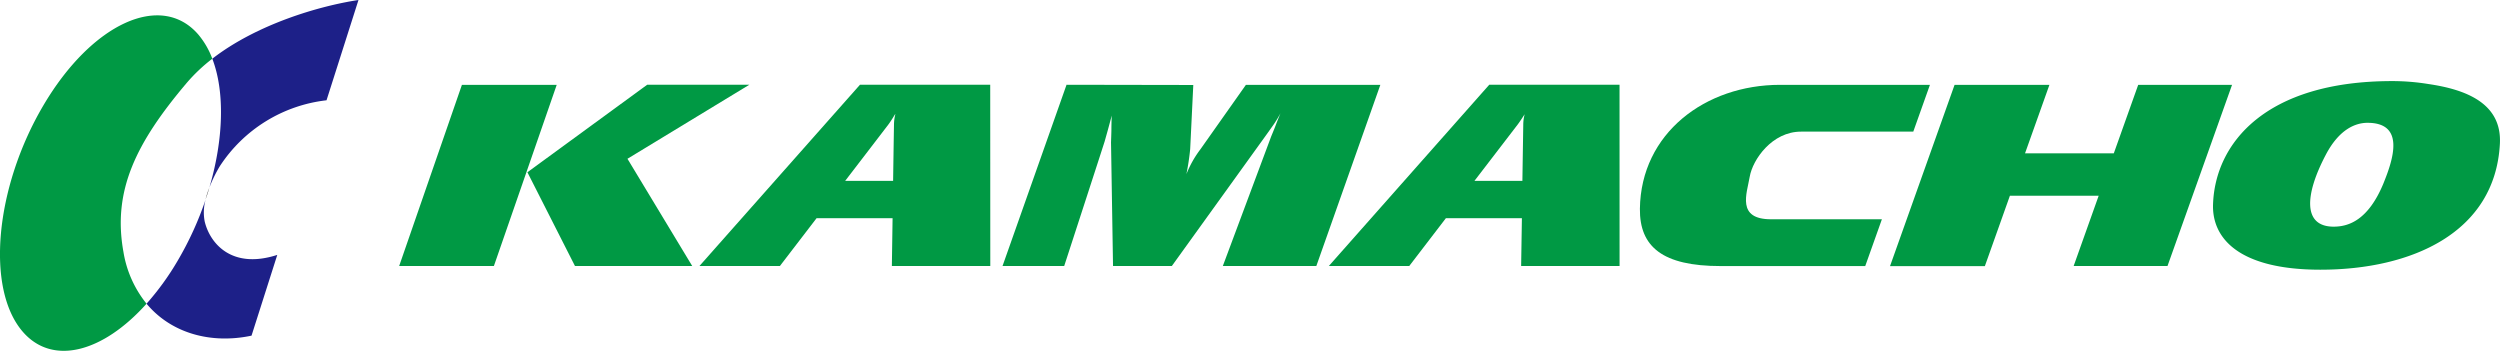
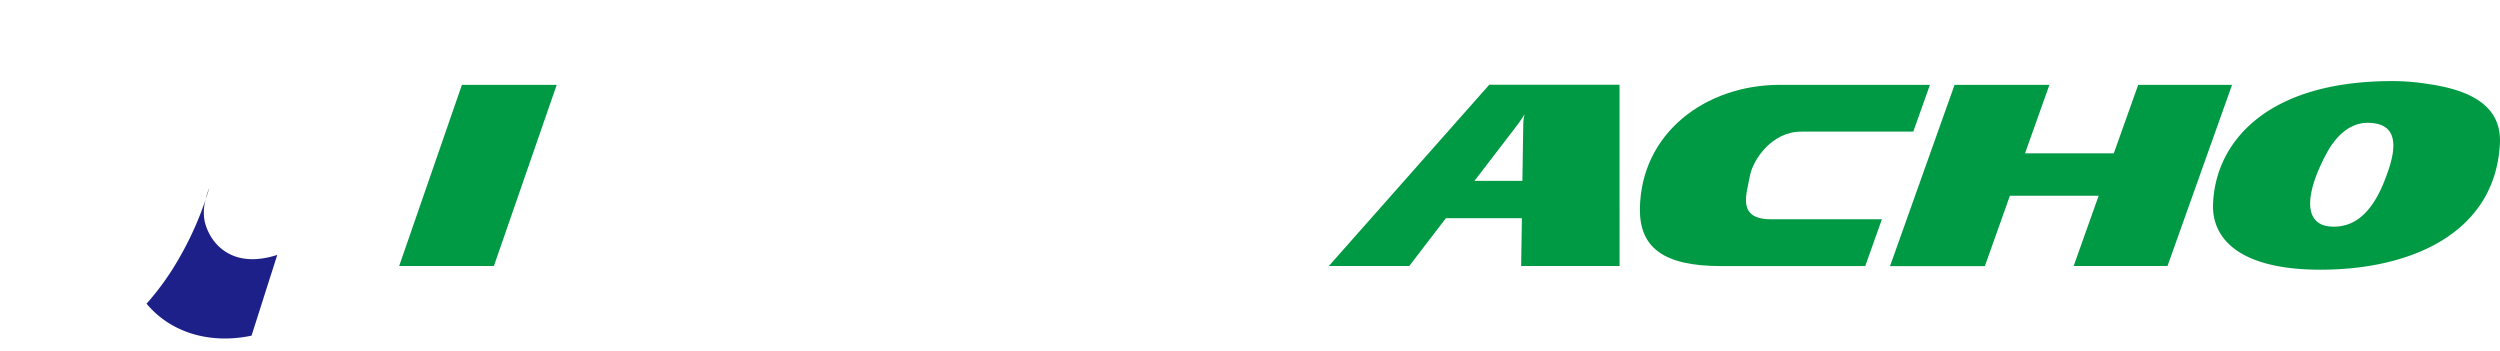
<svg xmlns="http://www.w3.org/2000/svg" viewBox="0 0 660.36 92.67">
  <defs>
    <style>.cls-1{fill:#094;}.cls-2{fill:#1d2088;}</style>
  </defs>
  <g id="レイヤー_2" data-name="レイヤー 2">
    <g id="レイヤー_1-2" data-name="レイヤー 1">
      <path d="M55.3,49.56a27.14,27.14,0,0,0-1,3.09C54.67,51.62,55,50.59,55.3,49.56Z" />
-       <path class="cls-1" d="M49.33,21.89a44.5,44.5,0,0,1,6.75-6.38,21.62,21.62,0,0,0-3.7-6.39c-9.79-11.34-28.11-3-40.92,18.72S-3.79,76.27,6,87.61c7.84,9.08,21.15,5.52,32.71-7.39a29.12,29.12,0,0,1-6.1-13.66C29.68,50.38,35.9,37.76,49.33,21.89Z" />
      <path class="cls-2" d="M46.91,68.9a71,71,0,0,1-8.2,11.32c6.59,7.9,17.14,10.69,27.73,8.44l6.8-21.33c-12.09,3.9-17.77-3.09-19.16-8.77a12.56,12.56,0,0,1,.25-5.91A85.77,85.77,0,0,1,46.91,68.9Z" />
-       <path class="cls-2" d="M55.3,49.56A36.3,36.3,0,0,1,58,44,38.89,38.89,0,0,1,86.25,26.49L94.69,0C84.26,1.58,67.83,6.41,56.08,15.51,59.43,24.25,59.06,36.79,55.3,49.56Z" />
      <polygon class="cls-1" points="105.44 70.26 122.01 22.42 147.05 22.42 130.46 70.26 105.44 70.26" />
-       <polygon class="cls-1" points="165.74 41.94 197.92 22.39 170.94 22.39 139.31 45.5 151.88 70.27 182.85 70.27 165.74 41.94" />
-       <path class="cls-1" d="M281.72,22.39,264.81,70.27H281.1c10.09-31,10.68-32.89,10.68-32.89l.88-3.14,1-3.71s-.09,2.11-.09,3.66c0,.79-.1,3.42-.1,3.42L294,70.27h15.53L334.86,35.1l1.63-2.3a33.27,33.27,0,0,0,1.74-2.88S337.37,32,337,33s-1.21,3-1.21,3L323,70.27h24.7l16.91-47.86H329.1l-12,17A27.91,27.91,0,0,0,313.38,46a65.39,65.39,0,0,0,1-6.63l.82-16.92Z" />
-       <path class="cls-1" d="M261.56,22.39H227.15l-42.4,47.88H206l9.69-12.63h20.08l-.19,12.63h26ZM223.25,47.77s10.38-13.52,11.41-14.88c.68-.9,1.77-2.72,1.77-2.72h.07a11.53,11.53,0,0,0-.36,2.79c-.08,4.62-.23,14.82-.23,14.82Z" />
      <path class="cls-1" d="M427.79,22.39H393.37L351,70.27h21.24l9.68-12.63H402l-.2,12.63h26ZM389.47,47.77l11.42-14.88c.68-.9,1.84-2.72,1.84-2.72a11.21,11.21,0,0,0-.37,2.79c-.07,4.62-.23,14.82-.23,14.82Z" />
      <polygon class="cls-1" points="516.29 22.41 541.34 22.41 534.9 40.5 558.35 40.5 564.79 22.42 589.58 22.42 572.53 70.27 547.74 70.27 554.35 51.71 530.9 51.71 524.29 70.29 499.24 70.29 516.29 22.41" />
      <path class="cls-1" d="M509.78,22.41H470.17c-19.71,0-36.74,12.78-37,32.73-.11,10.06,6,15.14,21.32,15.14h38.2l4.4-12.36H467.81c-9.15,0-6.41-6.73-5.63-11.25s5.9-11.92,13.57-11.9h29.63Z" />
      <path class="cls-1" d="M641.41,22.19a58.94,58.94,0,0,0-9.54-.77c-33.52,0-46.77,16.46-47.31,32.56-.3,8.89,6.74,17.26,28.37,17.26,24.05,0,46.15-9.75,47.4-33.25.58-10.73-9-14.36-18.92-15.8M629.56,48.48c-4,9.64-9.14,11.39-13.14,11.39-8.14,0-7.68-8.35-2.07-19,3.54-6.75,7.85-8.43,11-8.43,10,0,6.83,9.62,4.19,16.08" />
    </g>
  </g>
</svg>